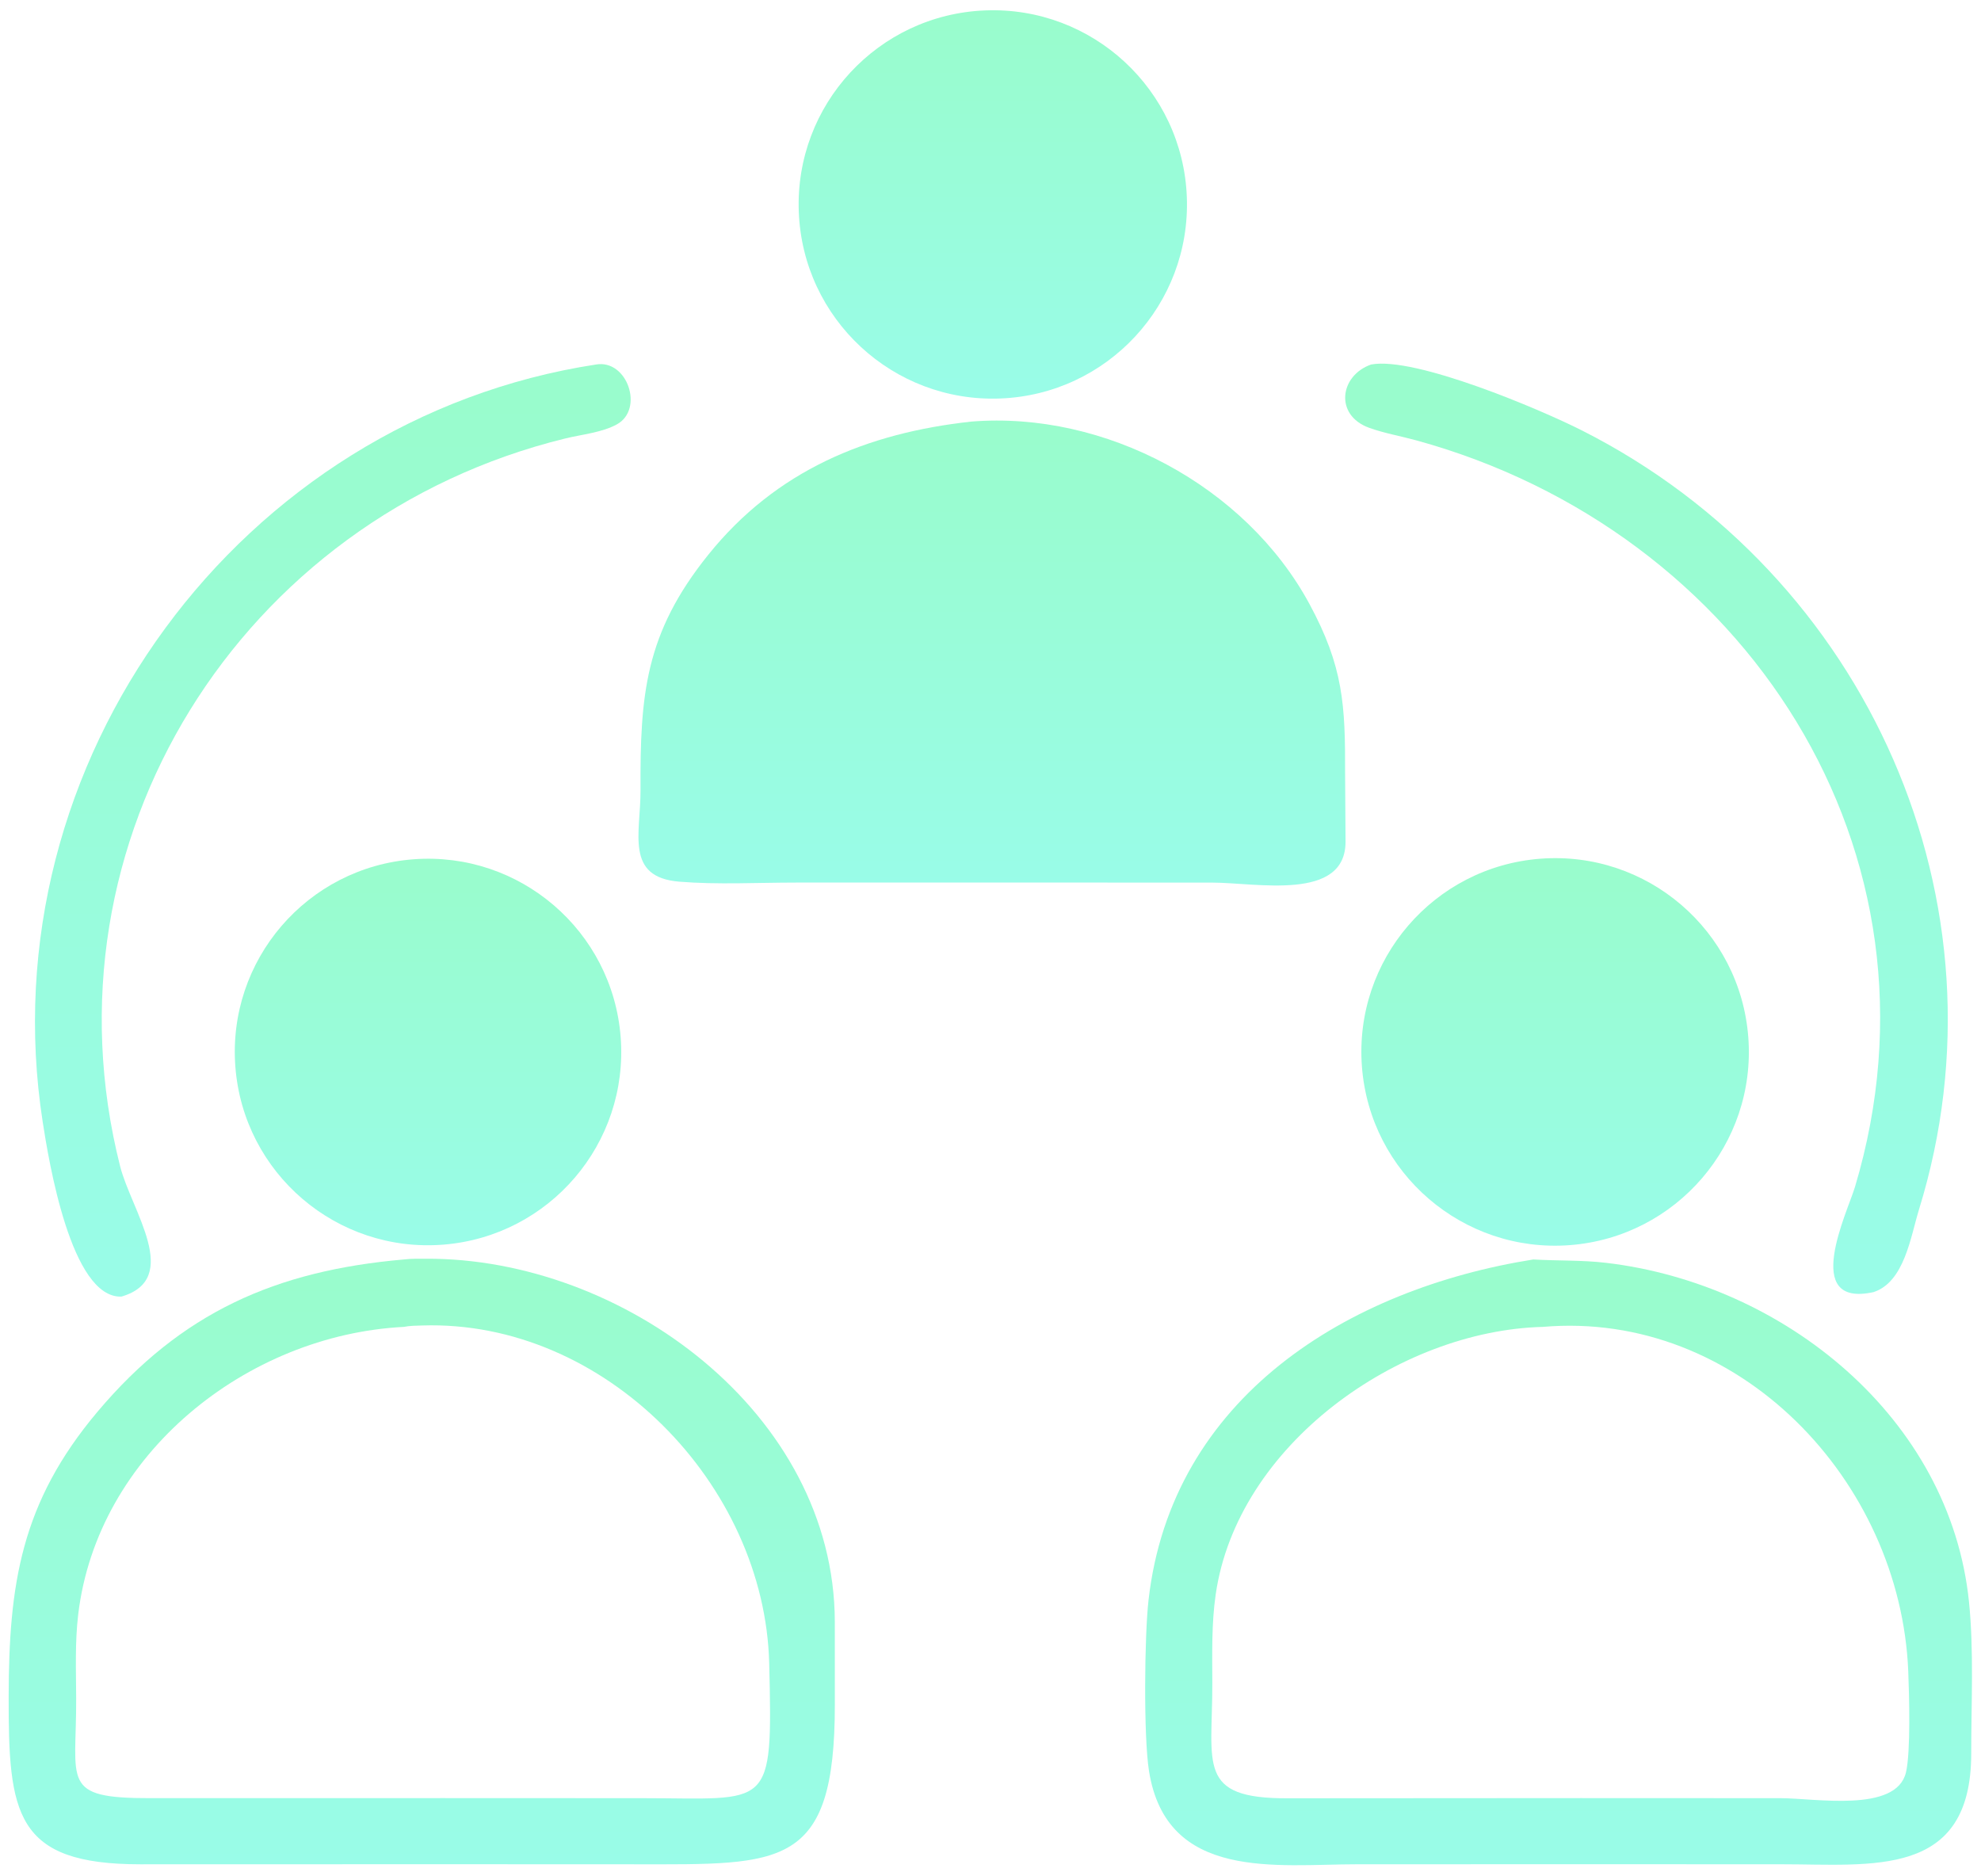
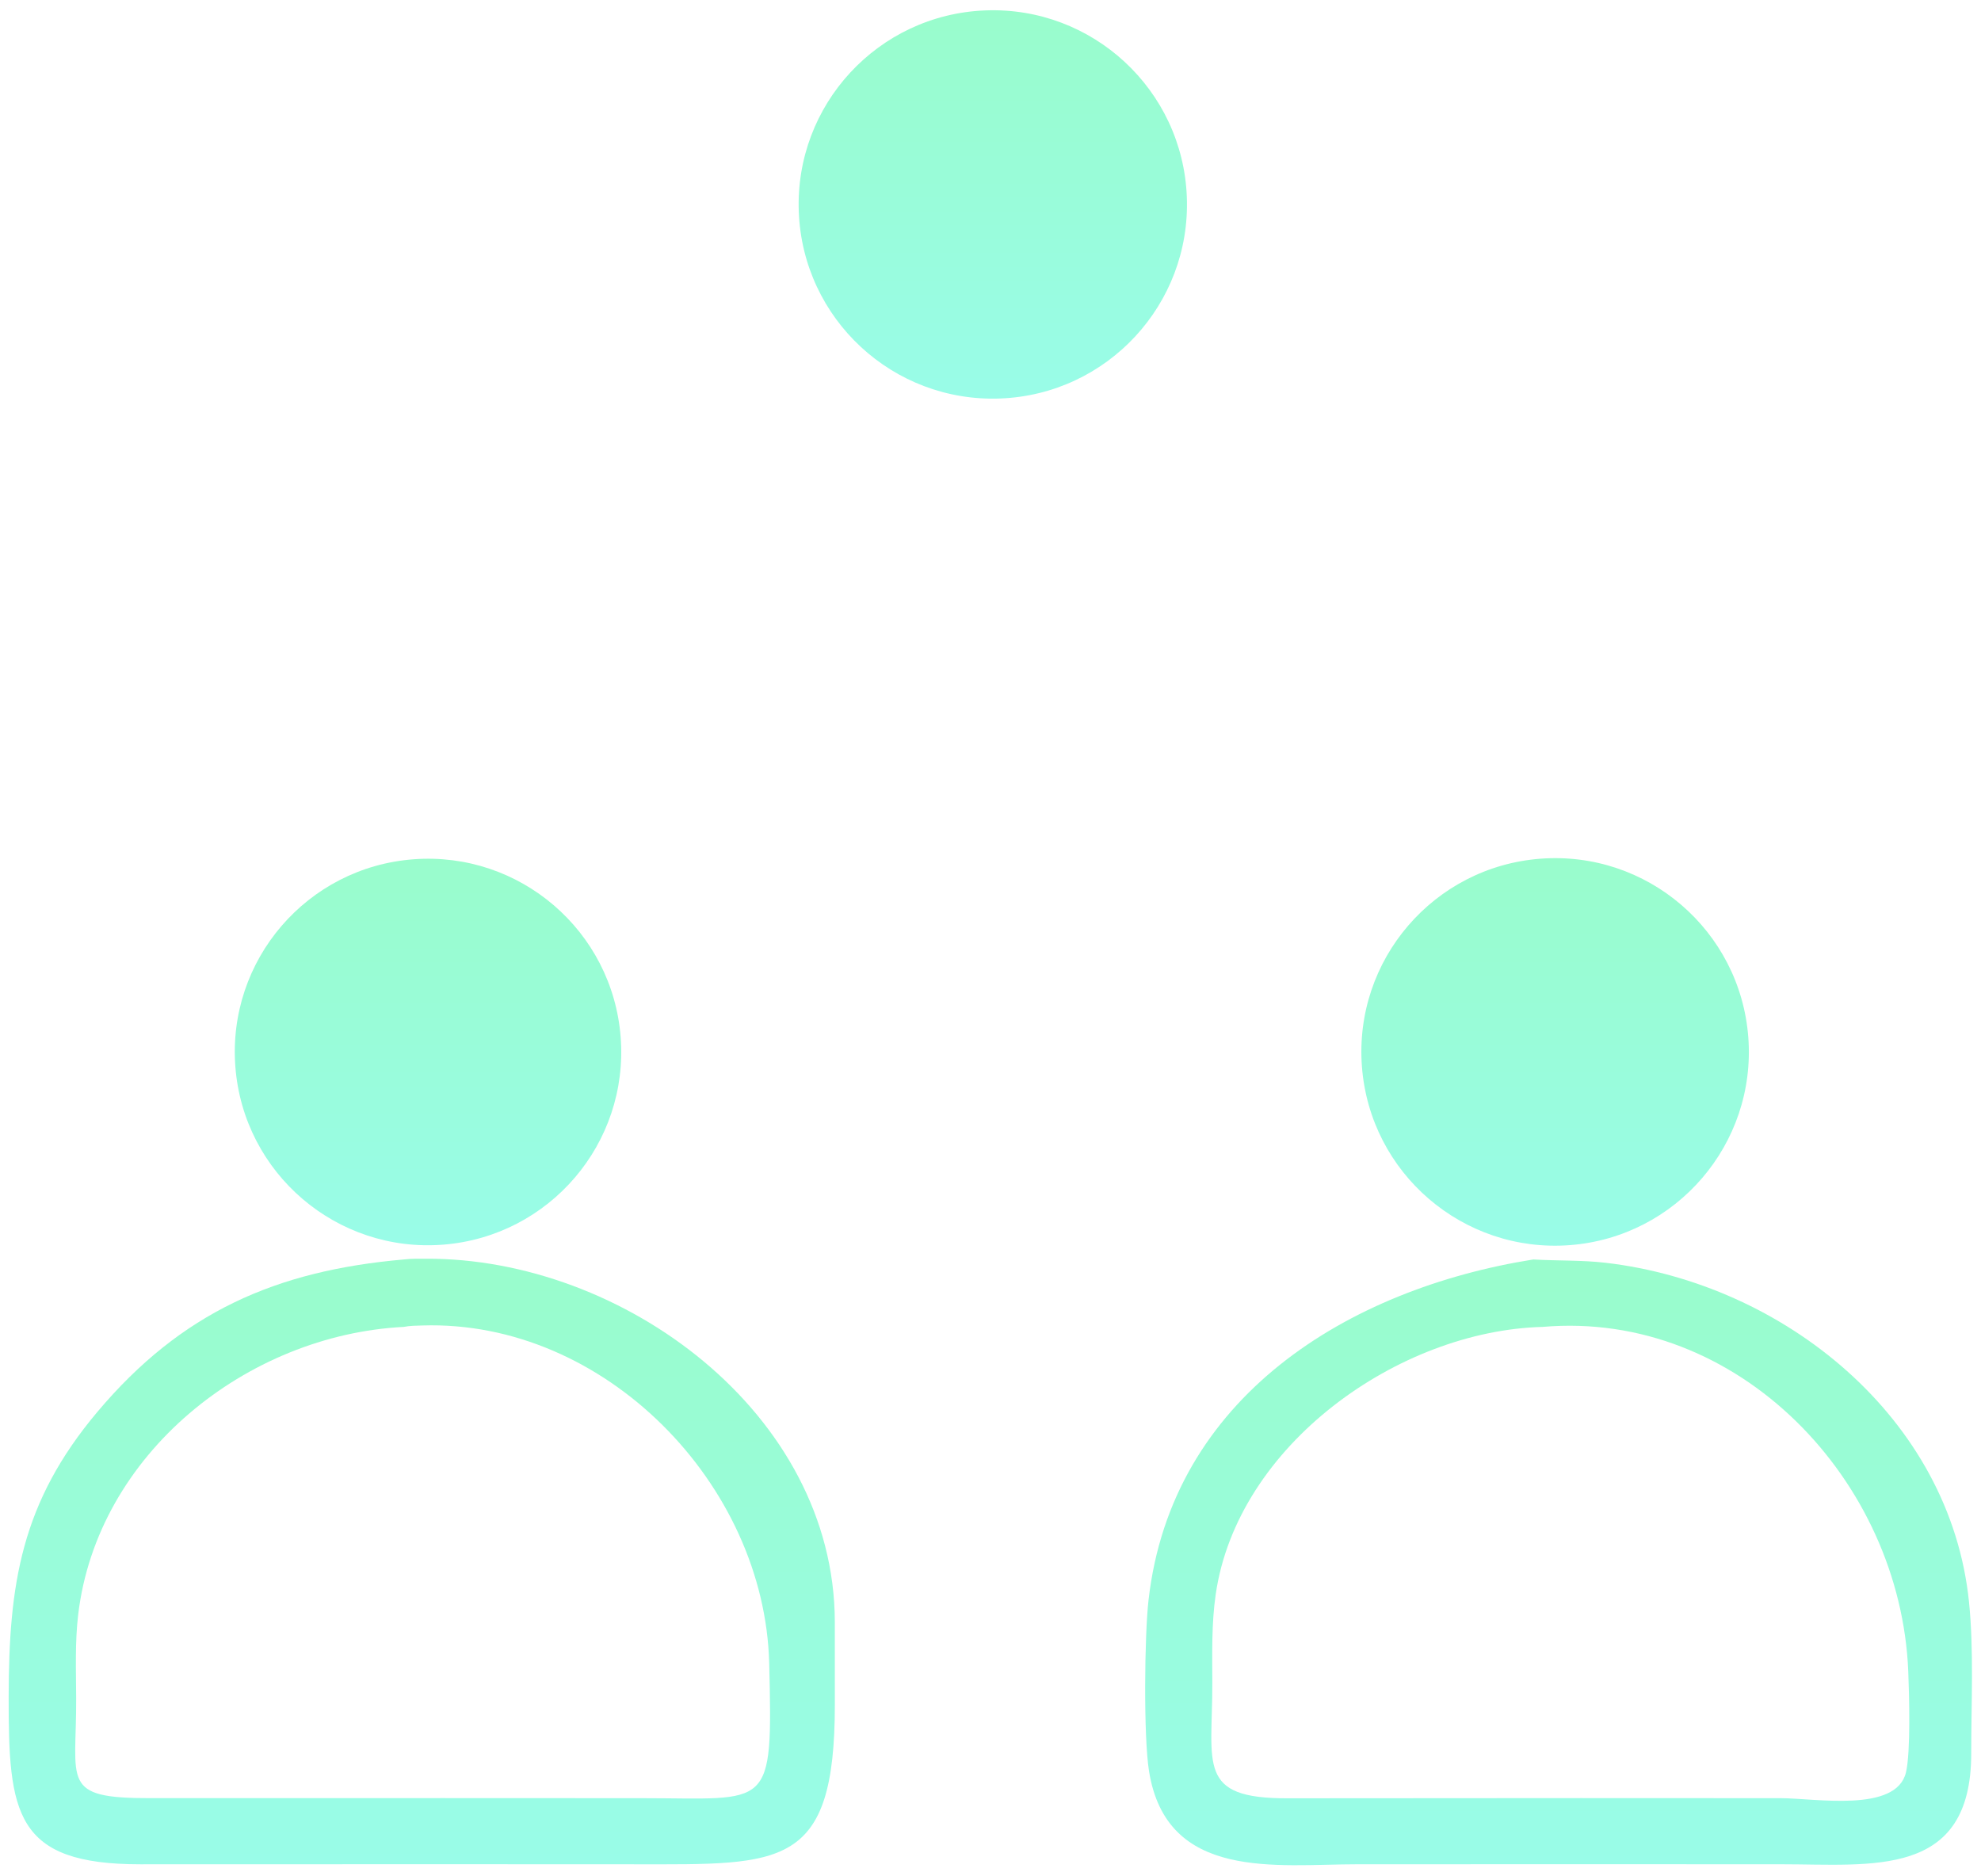
<svg xmlns="http://www.w3.org/2000/svg" width="75" height="71" viewBox="0 0 75 71" fill="none">
  <g clip-path="url(#clip0_203_52)">
    <path d="M37.865 15.084C33.81 15.238 30.398 12.077 30.242 8.022C30.085 3.968 33.243 0.553 37.298 0.394C41.357 0.233 44.776 3.396 44.933 7.455C45.09 11.514 41.924 14.931 37.865 15.084Z" fill="url(#paint0_linear_203_52)" />
-     <path d="M70.93 48.909C68.174 49.512 69.946 45.874 70.228 44.93C74.025 32.25 66.072 20.078 53.607 16.665C53.02 16.504 52.4 16.398 51.828 16.19C50.517 15.713 50.719 14.213 51.911 13.797C53.565 13.486 58.302 15.487 59.907 16.301C70.704 21.771 76.242 34.172 72.653 45.781C72.338 46.8 72.103 48.529 70.93 48.909Z" fill="url(#paint1_linear_203_52)" />
-     <path d="M4.595 49.079C2.686 49.144 1.843 43.926 1.617 42.47C-0.5 28.816 9.113 15.854 22.567 13.797C23.752 13.595 24.394 15.491 23.355 16.063C22.796 16.372 22.027 16.444 21.409 16.595C9.107 19.602 1.427 31.821 4.548 44.146C4.969 45.812 6.907 48.404 4.595 49.079Z" fill="url(#paint2_linear_203_52)" />
-     <path d="M38.358 33.406L30.133 33.407C28.678 33.407 27.166 33.491 25.717 33.373C23.649 33.204 24.257 31.535 24.25 29.91C24.233 26.293 24.422 23.975 26.813 21.001C29.384 17.802 32.825 16.389 36.771 15.958C41.838 15.548 47.158 18.396 49.573 22.857C50.858 25.231 50.934 26.678 50.925 29.283L50.942 31.859C50.941 34.133 47.563 33.408 45.884 33.408L38.358 33.406Z" fill="url(#paint3_linear_203_52)" />
    <path d="M16.785 47.112C12.751 47.433 9.222 44.417 8.911 40.382C8.6 36.346 11.624 32.825 15.661 32.525C19.683 32.225 23.188 35.236 23.498 39.257C23.808 43.278 20.806 46.792 16.785 47.112Z" fill="url(#paint4_linear_203_52)" />
    <path d="M59.428 47.131C55.39 47.435 51.869 44.41 51.562 40.372C51.256 36.335 54.279 32.813 58.316 32.504C62.357 32.194 65.883 35.221 66.19 39.262C66.496 43.302 63.468 46.826 59.428 47.131Z" fill="url(#paint5_linear_203_52)" />
    <path d="M16.793 70.564L5.316 70.567C0.557 70.569 0.319 68.65 0.328 64.195C0.337 59.978 0.792 56.878 3.689 53.44C6.863 49.671 10.452 48.094 15.29 47.673C15.559 47.639 15.852 47.646 16.122 47.645C23.577 47.608 31.585 53.489 31.606 61.384L31.607 64.522C31.609 70.757 29.595 70.569 24.074 70.567L16.793 70.564ZM15.29 50.225C9.347 50.527 3.68 55.032 2.96 61.117C2.836 62.162 2.879 63.224 2.884 64.275C2.9 67.456 2.266 68.07 5.68 68.063L16.793 68.061L24.299 68.064C29.18 68.065 29.259 68.59 29.122 62.966C28.956 56.176 22.887 49.95 15.986 50.172C15.76 50.179 15.511 50.179 15.29 50.225Z" fill="url(#paint6_linear_203_52)" />
    <path d="M60.136 70.564L51.394 70.566C48.342 70.566 44.168 71.214 43.501 67.04C43.291 65.722 43.329 61.913 43.483 60.566C44.355 52.882 51.032 48.79 58.05 47.673C58.969 47.728 59.883 47.692 60.801 47.8C67.529 48.589 73.835 53.661 74.546 60.638C74.734 62.486 74.629 64.505 74.63 66.369C74.632 71.107 70.884 70.565 67.42 70.566L60.136 70.564ZM58.409 50.225C52.947 50.367 46.838 54.694 46.025 60.358C45.866 61.461 45.895 62.597 45.898 63.708C45.905 66.792 45.295 68.084 48.752 68.068L59.858 68.061L67.414 68.064C68.715 68.064 71.794 68.629 72.159 67.088C72.343 66.315 72.281 64.141 72.246 63.261C71.951 56.042 65.824 49.587 58.409 50.225Z" fill="url(#paint7_linear_203_52)" />
  </g>
  <defs>
    <linearGradient id="paint0_linear_203_52" x1="37.587" y1="0.388" x2="37.587" y2="15.09" gradientUnits="userSpaceOnUse">
      <stop stop-color="#99FCCC" />
      <stop offset="1" stop-color="#99FCE8" />
    </linearGradient>
    <linearGradient id="paint1_linear_203_52" x1="62.335" y1="13.764" x2="62.335" y2="48.976" gradientUnits="userSpaceOnUse">
      <stop stop-color="#99FCCC" />
      <stop offset="1" stop-color="#99FCE8" />
    </linearGradient>
    <linearGradient id="paint2_linear_203_52" x1="12.601" y1="13.782" x2="12.601" y2="49.08" gradientUnits="userSpaceOnUse">
      <stop stop-color="#99FCCC" />
      <stop offset="1" stop-color="#99FCE8" />
    </linearGradient>
    <linearGradient id="paint3_linear_203_52" x1="37.557" y1="15.919" x2="37.557" y2="33.518" gradientUnits="userSpaceOnUse">
      <stop stop-color="#99FCCC" />
      <stop offset="1" stop-color="#99FCE8" />
    </linearGradient>
    <linearGradient id="paint4_linear_203_52" x1="16.204" y1="32.504" x2="16.204" y2="47.135" gradientUnits="userSpaceOnUse">
      <stop stop-color="#99FCCC" />
      <stop offset="1" stop-color="#99FCE8" />
    </linearGradient>
    <linearGradient id="paint5_linear_203_52" x1="58.876" y1="32.482" x2="58.876" y2="47.152" gradientUnits="userSpaceOnUse">
      <stop stop-color="#99FCCC" />
      <stop offset="1" stop-color="#99FCE8" />
    </linearGradient>
    <linearGradient id="paint6_linear_203_52" x1="15.967" y1="47.645" x2="15.967" y2="70.568" gradientUnits="userSpaceOnUse">
      <stop stop-color="#99FCCC" />
      <stop offset="1" stop-color="#99FCE8" />
    </linearGradient>
    <linearGradient id="paint7_linear_203_52" x1="59.007" y1="47.673" x2="59.007" y2="70.602" gradientUnits="userSpaceOnUse">
      <stop stop-color="#99FCCC" />
      <stop offset="1" stop-color="#99FCE8" />
    </linearGradient>
    <clipPath id="clip0_203_52">
      <rect width="75" height="71" fill="white" />
    </clipPath>
  </defs>
</svg>